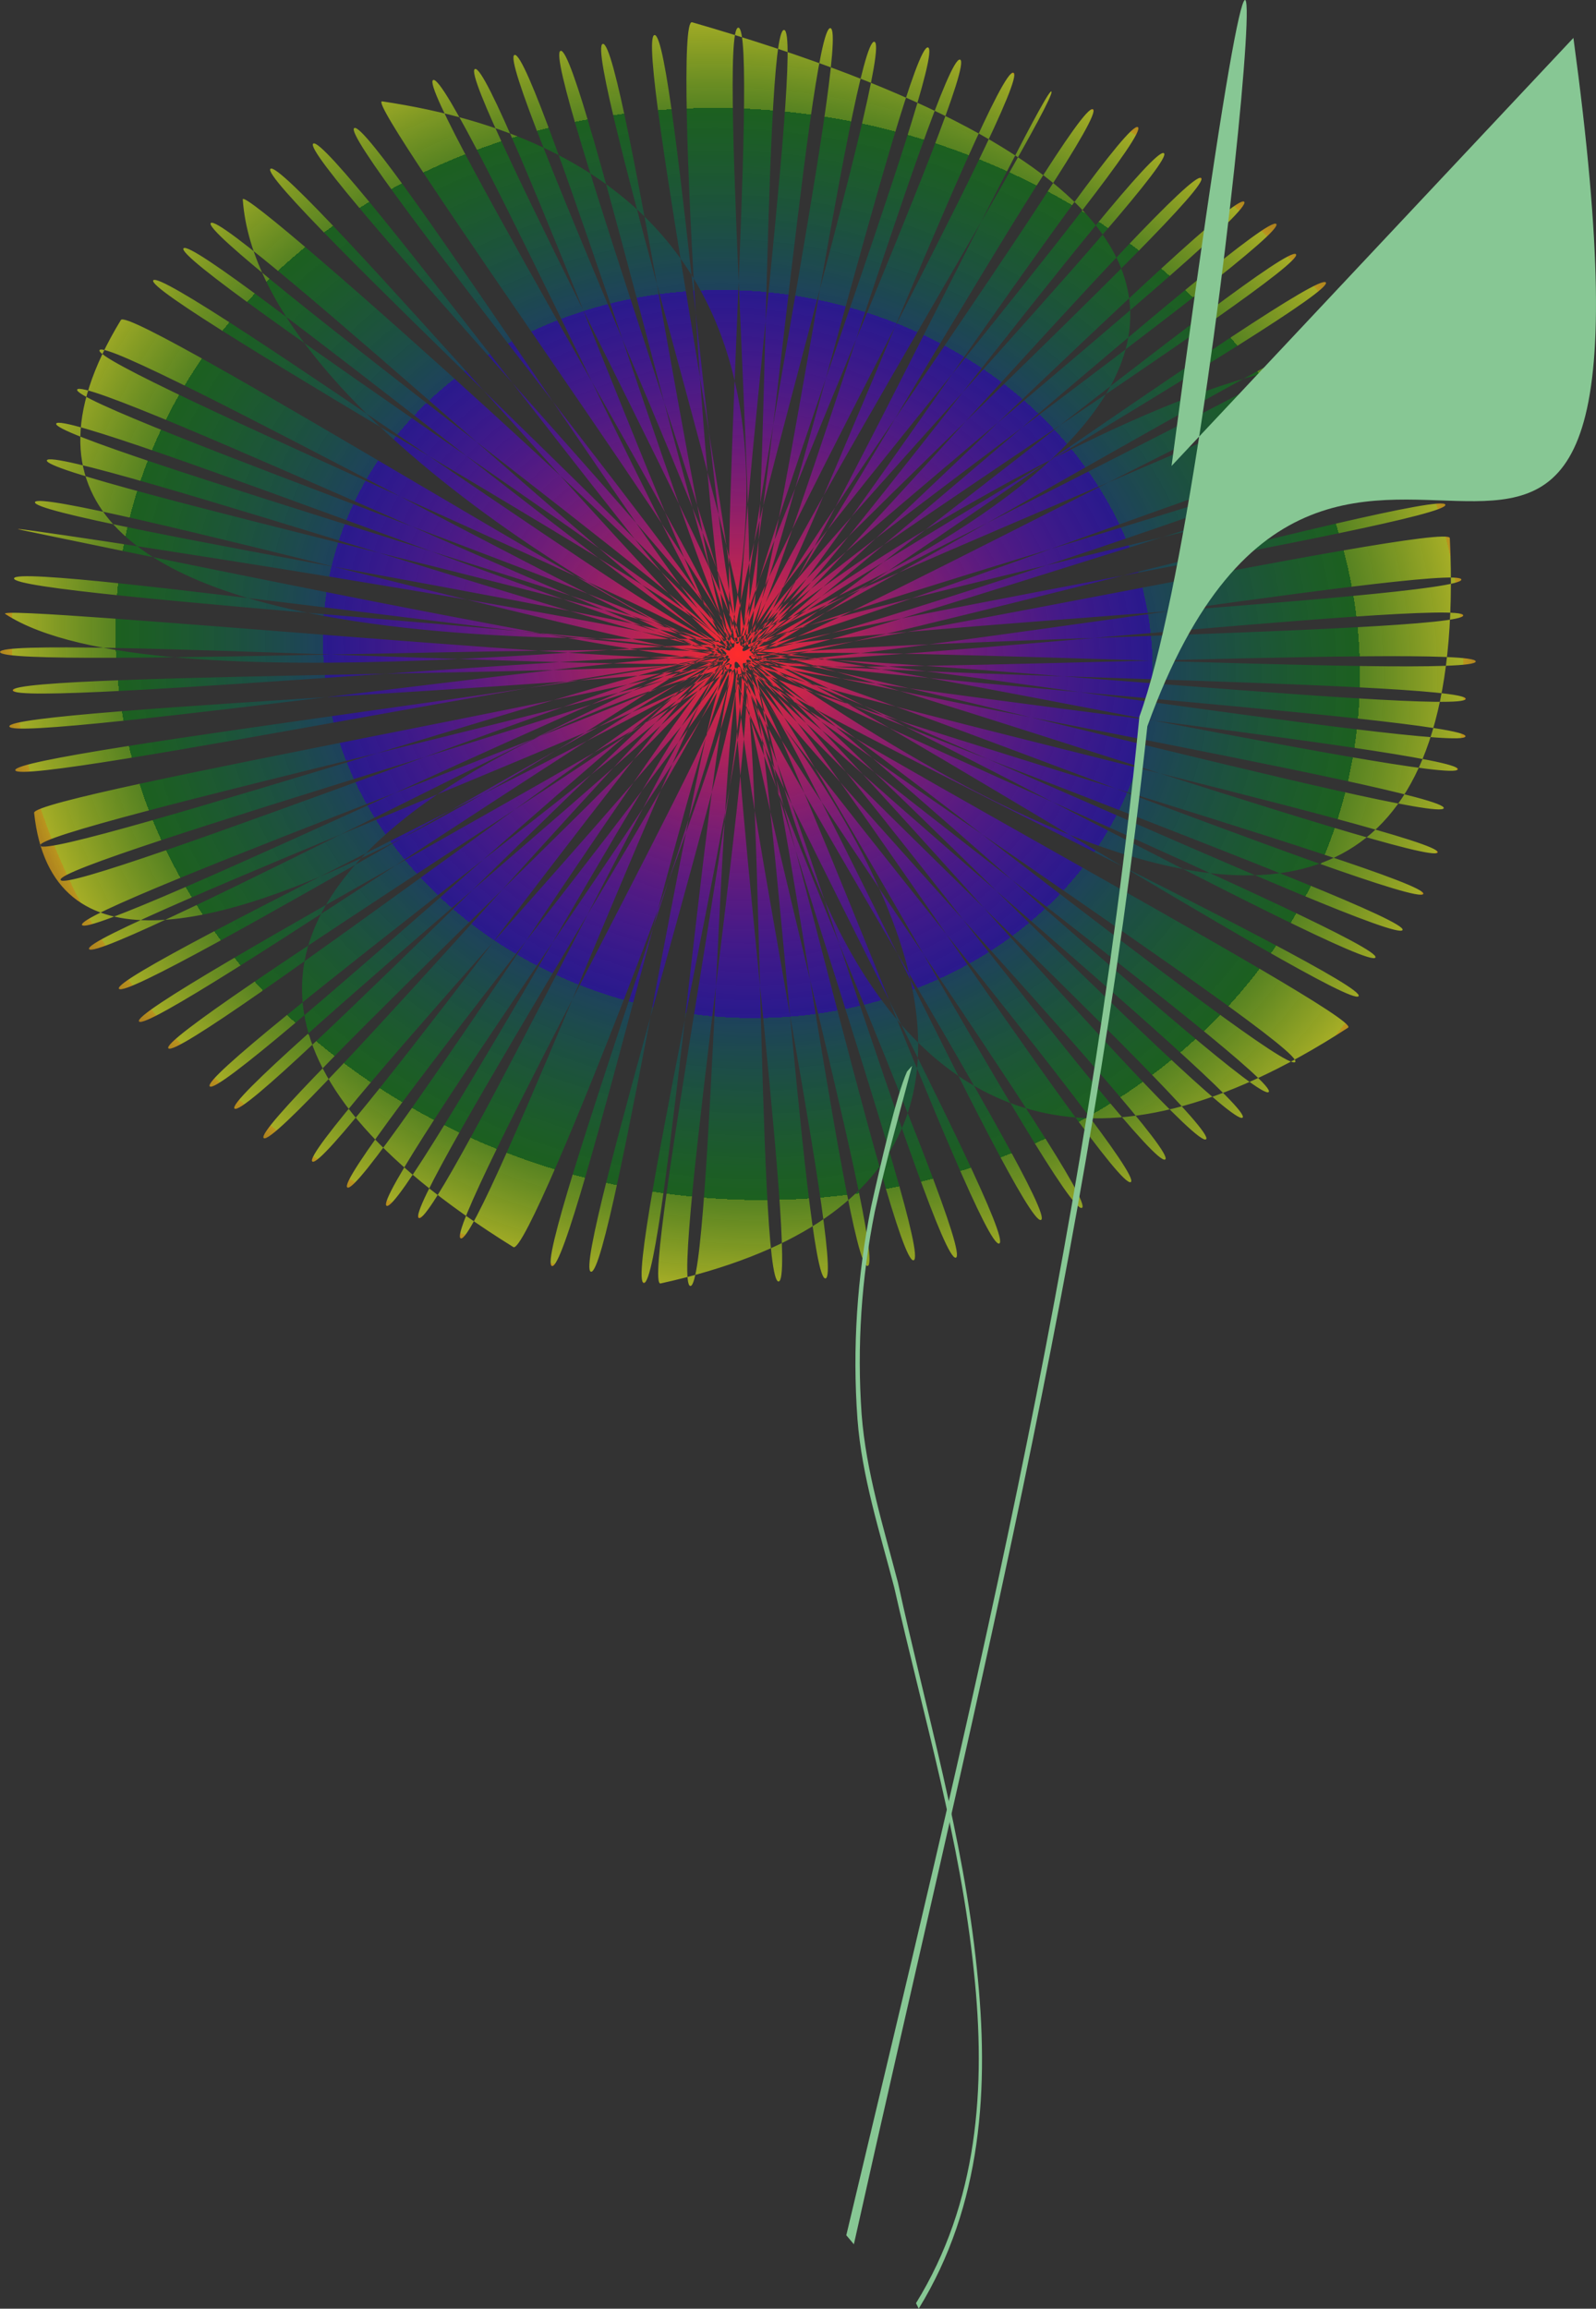
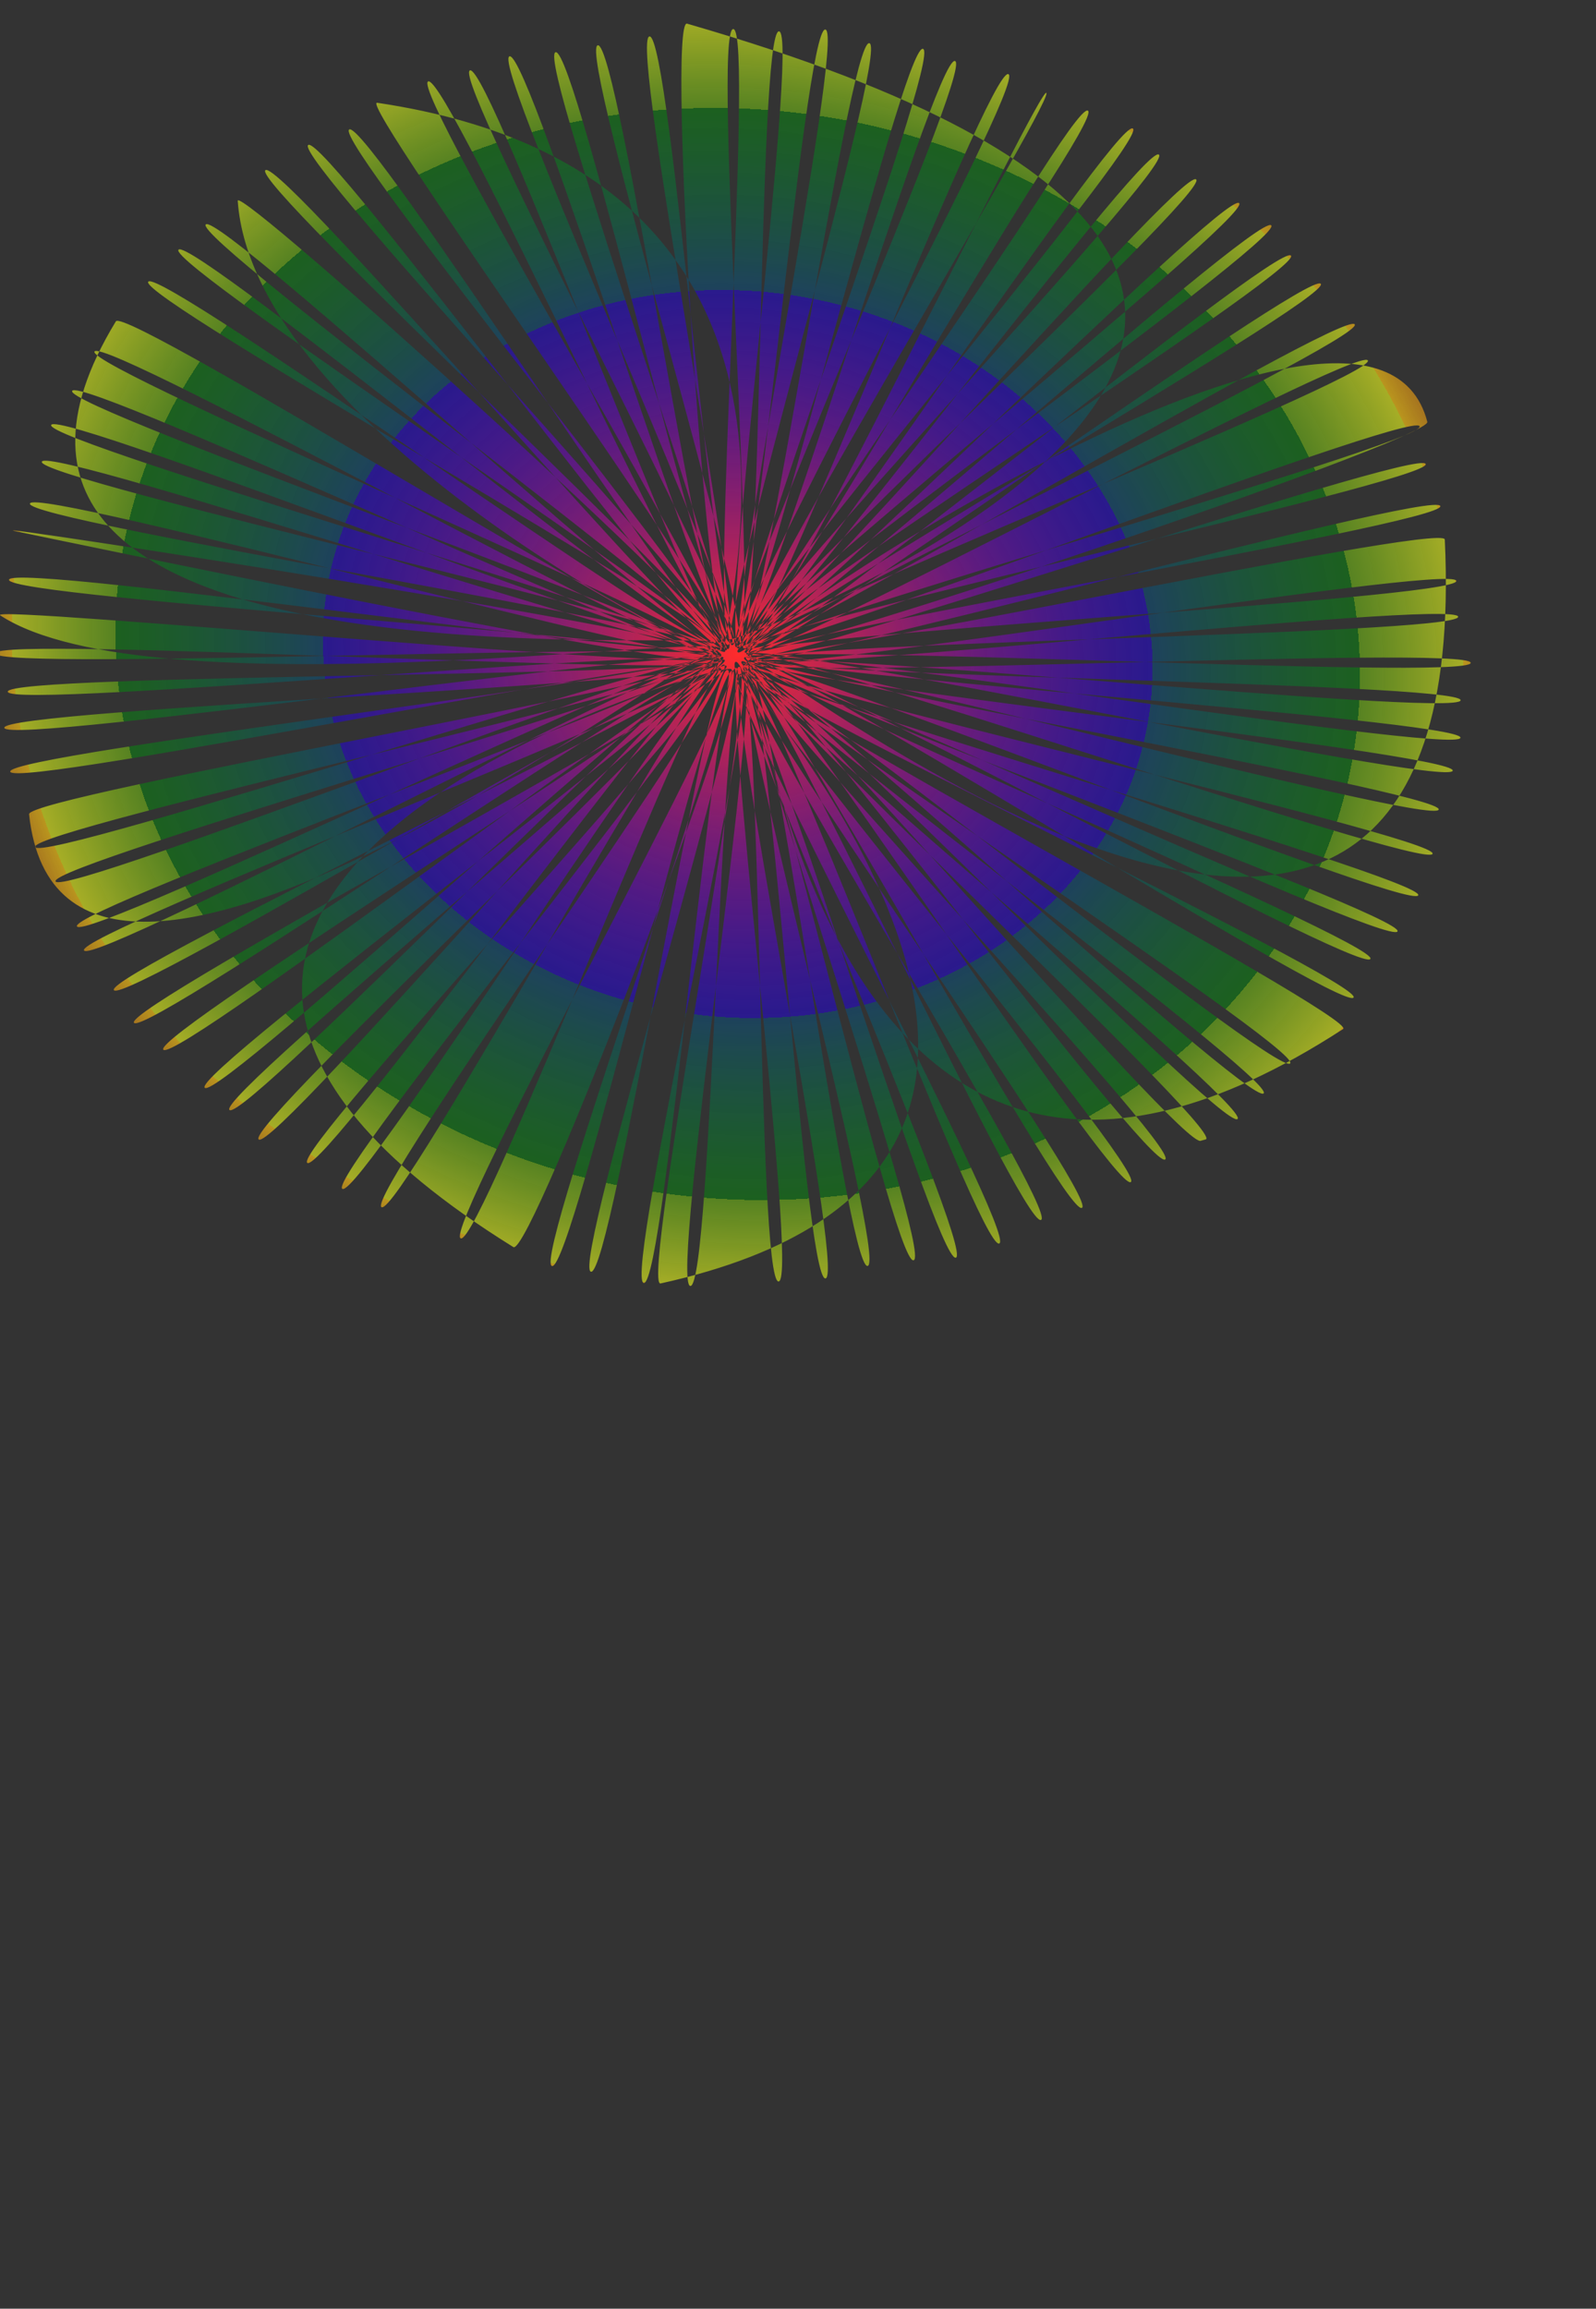
<svg xmlns="http://www.w3.org/2000/svg" version="1.0" viewBox="0 0 563.58 814.83">
  <rect x="0" y="0" width="563.58" height="814.83" fill="#333333" stroke="none" />
  <defs>
    <radialGradient id="a" cx="185.8" cy="309.01" r="395.56" gradientTransform="matrix(.338 .589 -.659 .274 483.01 200.64)" gradientUnits="userSpaceOnUse">
      <stop stop-color="#ff2c2c" offset="0" />
      <stop stop-color="#2000e8" stop-opacity=".495" offset=".5" />
      <stop stop-color="#104c77" stop-opacity=".604" offset=".5" />
      <stop stop-color="#009907" stop-opacity=".443" offset=".75" />
      <stop stop-color="#79cc12" stop-opacity=".522" offset=".75" />
      <stop stop-color="#f2ff1d" stop-opacity=".598" offset=".875" />
      <stop stop-color="#f3bf15" stop-opacity=".698" offset=".875" />
      <stop stop-color="#f57f0e" stop-opacity=".474" offset=".938" />
      <stop stop-color="#f80000" stop-opacity=".732" offset="1" />
    </radialGradient>
  </defs>
  <g transform="translate(-81.666 -163.92)">
-     <path d="m507.53 566.03c5.86-4.13-167.78-164.22-161.85-168.24 5.94-4.03 141.29 179.22 147.43 175.36 6.14-3.87-154.32-171.57-148.11-175.26s129.61 186.78 135.96 183.24c6.34-3.55-143.38-179.96-136.78-183.18 6.59-3.22 112.84 195.34 119.52 192.28 6.67-3.07-125.26-185.95-118.44-188.84 6.83-2.89 97.12 195.79 104 193.1 6.87-2.69-111.8-191.31-104.81-193.79 6.98-2.49 83.05 204.58 90.05 202.11s-99.58-198.91-92.45-201.06c7.13-2.14 69.99 208.1 77.14 206.06 7.16-2.04-85.01-208.51-77.73-210.3 7.29-1.79 55.42 212.8 62.8 211.22s-66.11-209.54-58.68-210.94 35.03 214.23 42.45 212.93c7.41-1.29-50.09-209.19-42.61-210.23 7.47-1.05 20.23 215.36 27.73 214.64 7.51-0.71-37.42-212.9-29.85-213.41 7.58-0.51 5.75 214.85 13.3 214.49 7.54-0.36-21.49-216.87-13.93-216.96 7.57-0.1-35.06 219.26-27.74 217.65 190.22-41.92 21.85-217.62 29.4-217.32 7.54 0.3-26.45 217.89-18.88 218.21 7.56 0.32 10.71-216.58 18.25-215.89 7.55 0.69-42.2 213.95-34.7 214.83 7.51 0.89 25.11-218.03 32.59-217.1 7.48 0.94-58.68 211.92-51.23 213.14s40.83-213.98 48.22-212.43c7.4 1.54-69.33 208.71-61.99 210.42 7.33 1.71 56.51-212.08 63.78-210.17 7.27 1.9-71.31 207.28-77.42 203.48-202.19-125.59 69.7-206.27 76.84-204.02 7.14 2.26-102.48 198.64-95.41 200.95 7.08 2.3 86.06-205.14 93.01-202.5s-114.65 192.59-107.8 195.31 102.88-198.82 109.58-195.8c6.71 3.03-127.55 188.31-120.98 191.49 6.56 3.18 113.28-193.59 119.74-190.16 6.47 3.43-139.95 180.21-133.58 183.7 6.37 3.5 126.5-187.55 132.76-183.88 6.25 3.67-151.28 170.99-145.13 174.73 6.16 3.75 138.44-180.88 144.44-176.88 6 3.99-167.51 164.47-161.61 168.6s156.47-172.74 162.17-168.49c5.7 4.26-178.04 153.64-172.49 158.08 5.56 4.45 166.73-162.87 171.98-158.19 5.26 4.69-185.98 145.68-180.72 150.35s177.65-155.78 182.58-150.85c4.94 4.93-202.1 132.44-197.2 137.42 4.89 4.99 194.11-140.55 198.83-135.46s-213.68 120.7-209.2 125.97 204.41-133.51 208.58-128.08c4.18 5.43-219.75 111.08-215.67 116.54 4.08 5.45 209.58-119.62 213.39-114.03s-227.63 94.31-223.94 100.02c3.68 5.71 219.41-109.14 222.8-103.33s-228.42 88.91-225.3 94.83 222.54-101.21 225.61-95.24-235.86 73.3-233.16 79.35c2.69 6.05 229.79-83.87 232.35-77.73 2.56 6.13-241.88 59.39-239.58 65.61 2.31 6.22 241.06-73.09 243.09-66.82 2.02 6.28-245.91 48.79-245.22 55.24 12.05 112.97 239.43-62.94 240.95-56.58 1.52 6.35-248.92 35.13-247.6 41.55 1.323 6.42 246.84-44.24 247.94-37.77 1.09 6.46-250.99 15.84-250.04 22.31s252.15-30.68 252.93-24.21c0.77 6.48-252.26 4.96-251.71 11.47 0.544 6.51 251.76-17.47 251.99-10.94 0.22 6.53-256.55-9.12-256.5-2.6 0.047 6.52 256.67-5.15 256.5 1.32-0.18 6.47-260.71-18.69-254.64-14.73 52.91 34.48 254.97 5.37 254.35 11.85-0.63 6.49-250.41-30.9-251.26-24.42-0.859 6.48 250.1 21.4 248.92 27.84-1.18 6.43-239.08-43.43-246.48-44.96-19.775-4.1 247.8 36.91 246.14 43.24s-239.39-59.31-241.19-53.02c-1.796 6.29 242.46 44.76 240.28 50.99-2.17 6.24-233.63-71.94-236.07-65.76-2.44 6.17 240.66 60.02 238 66.11-2.65 6.09-232-85.12-234.7-79.07-2.687 6.05 238.27 74.89 235.23 80.84-3.03 5.96-224.53-98.73-227.82-92.87-3.28 5.85 231.34 87.63 227.79 93.35-3.55 5.71-216.34-112.97-219.9-107.25-3.57 5.71 225.21 101.78 221.3 107.35s-210.26-123.74-213.76-117.99c-82.109 134.85 215.4 108.12 211.17 113.49-4.23 5.38-195.21-132.69-199.73-127.5s204.92 122.3 200.33 127.44c-4.58 5.14-184.86-143.74-189.65-138.73-4.79 5.02 197.96 136.97 192.99 141.86-4.96 4.89-178.12-155.48-183.35-150.78-5.23 4.69 187.37 145.51 182.05 150.13-5.33 4.63-165.2-78.93-170.78-158.44-0.46-6.49 176.62 153.26 171 157.62-5.62 4.35-155.29-172.52-161.2-168.46s166.93 162.78 160.91 166.72c-6.01 3.94-139.68-179.44-145.81-175.61-6.12 3.84 152.79 171.9 146.5 175.51-6.3 3.61-125.62-184.46-132.02-180.99-6.41 3.48 139.73 180.61 133.12 183.84s55.8-166.64-123.26-193.25c-7.47-1.11 128.91 186.38 122.17 189.32-6.73 2.94-97.3-199.62-104.16-196.86-6.86 2.75 111.65 197.42 104.71 199.94-6.95 2.53-82.94-206.24-89.95-203.83-7.02 2.41 99.47 200.04 92.34 202.29-7.12 2.24-71.1-209.21-78.37-207.25-7.26 1.95 86.19 205.33 78.95 207.17-7.24 1.83-55.38-210.32-62.68-208.62-7.31 1.69 68.29 209.18 60.9 210.62-7.4 1.44-38.53-214.26-46-213.07s56.79 209.62 49.27 210.52-23.51-214.4-31.02-213.64c-7.52 0.76 35.25 214.23 27.7 214.79-7.55 0.57-21.65-221.37-14.44-219.3 335.17 96.57 22.6 217.18 15.07 217.34-7.54 0.17 8.84-215.47 1.25-215.44-7.6 0.03 9.56 218.23 1.98 217.99-7.59-0.25 21.75-216.72 14.18-217.18s-5.73 217.09-13.28 216.41 37.16-216.13 29.64-217.05c-7.52-0.91-25.52 218.37-32.96 217.27-7.45-1.09 55.97-211.3 48.48-212.46-7.48-1.17-37.49 212.9-44.93 211.52-7.44-1.37 71.21-207.84 63.87-209.52-7.33-1.67-58.67 213.1-65.93 211.17-7.27-1.93 84.43-204.77 77.25-206.87s-69.49 209.48-76.67 207.3c-7.17-2.19 102.55-200.22 95.51-202.67-7.05-2.45-86.4 205.21-93.39 202.67-6.98-2.55 107.53-189.68 106.86-195.93-0.69-6.42-99.32 199.42-106.04 196.42-6.71-3 127.31-187.18 120.64-190.28-6.67-3.11-115.52 192.34-122 188.95s144.34-179.2 137.88-182.64-130.21 185.58-136.5 181.99c-6.29-3.6 151.78-168.94 145.69-172.79-6.09-3.86-139.32 176.88-145.28 172.89-5.95-3.99 164.24-159.97 158.43-164.13-5.81-4.17-156.11 171.2-161.83 166.9-5.71-4.3 182.52-154.02 177.03-158.53-5.48-4.52-168.41 160.42-173.68 155.76-5.28-4.67 190.15-143.12 185.02-147.92-5.13-4.79-180.7 153.92-185.61 148.95-4.9-4.97 197.49-133.31 192.56-138.27-4.92-4.95-186.83 145.25-191.43 140.11-4.61-5.14 206.45-124.92 201.98-130.15-4.46-5.24-197.51 135.74-201.65 130.32s217.69-110.5 213.64-116.01c-4.06-5.51-210.17 119.04-213.91 113.4-3.73-5.64 222.23-95.02 218.53-100.67-3.7-5.66-216.06 109.43-219.44 103.63-3.37-5.79 221.08-156.5 240.45-81.95 1.64 6.34-238.08 87.31-241.04 81.3-2.95-6.01 241.19-73.69 238.33-79.74-2.87-6.04-234.94 84.26-237.51 78.12-2.58-6.14 241.94-58.59 239.65-64.79-2.28-6.2-236.23 74.17-238.28 67.89-2.04-6.28 245.3-46.74 243.45-53.05-1.84-6.31-242.26 60.45-243.79 54.06-1.52-6.39 256.93 201.98 245.36-42.25-0.3-6.5-244.86 46.82-245.97 40.36-1.11-6.45 251.03-19.3 250.04-25.76-0.99-6.47-246.97 34.62-247.77 28.15-0.79-6.48 249.01-8.99 248.42-15.5-0.58-6.51-248.54 21.46-248.7 14.97-0.15-6.49 253.02 7.79 253.13 1.31 0.11-6.47-253.28 6.45-253.13-0.03 0.16-6.48 249.18 19.72 249.57 13.23 0.4-6.48-249.94-8.3-249.28-14.79 0.66-6.48 248.35 34.46 249.22 28.02 0.87-6.43-252.98-22.97-251.77-29.38 1.22-6.41 247.54 47.39 249.04 41.01 1.51-6.38-250.28-32.46-248.69-38.8 1.58-6.34 241.96 58.83 243.74 52.52 1.79-6.32-245.52-48.37-243.4-54.59 2.13-6.22 238.97 76.38 241.24 70.2s-245.18-61.34-242.61-67.44c2.57-6.09 234.75 88.15 237.54 82.09 2.79-6.05-241.42-75.02-238.35-80.98 3.08-5.96 227.81 99.61 231.03 93.73 3.21-5.89-234.28-90.82-230.71-96.59 3.56-5.77 217.49 112.03 221.13 106.3s-224.43-100.87-220.5-106.44c3.94-5.57 210.6 125.57 214.56 120.07 3.96-5.51-218.32-110.17-214-115.54 4.31-5.37 27.22 245.51 210.3 126.65 6.03-3.91-215.6-121.36-210.91-126.48s187.33 143.57 192.22 138.62c4.88-4.96-198.69-136.96-193.71-141.86 4.99-4.91 179.18 157.19 184.34 152.44s-189.21-147.18-183.75-151.69c5.47-4.51 169.03 165.19 174.53 160.73 5.5-4.45-178.32-154.74-172.71-159.06 5.61-4.33 153.96 170.85 159.81 166.71z" fill="url(#a)" fill-rule="evenodd" />
-     <path d="m403.74 540.09c-4.5 17.03-9.33 34.11-13.15 51.39-4.75 23.58-6.36 47.6-4.67 71.56 1.56 20.31 7.71 39.78 12.82 59.38 9.86 45.24 23.1 89.91 27.85 136.1 4.5 42.06 1.9 83.71-20.51 120.22l-0.95-1.94c21.88-35.53 24.81-76.01 20.44-117.01-4.68-46.04-17.93-90.53-28.12-135.54-5.11-19.63-11.43-39.08-12.99-59.42-1.85-25.15-0.14-50.38 4.84-75.12 3.08-13.85 8.95-39.49 12.67-47.62l1.77-2z" fill="#87c794" />
-     <path d="m637.27 177.3c40.51 297.87-83.16 57.16-150.45 242.95-20.15 186.83-62.59 351.67-103.63 535.76l-2.68-3.18c41.64-175.38 84.91-348.09 103.5-535.99 30.32-83.37 61.75-467.88 11.35-88.46l141.91-151.08z" fill="#87c794" />
+     <path d="m507.53 566.03c5.86-4.13-167.78-164.22-161.85-168.24 5.94-4.03 141.29 179.22 147.43 175.36 6.14-3.87-154.32-171.57-148.11-175.26s129.61 186.78 135.96 183.24c6.34-3.55-143.38-179.96-136.78-183.18 6.59-3.22 112.84 195.34 119.52 192.28 6.67-3.07-125.26-185.95-118.44-188.84 6.83-2.89 97.12 195.79 104 193.1 6.87-2.69-111.8-191.31-104.81-193.79 6.98-2.49 83.05 204.58 90.05 202.11s-99.58-198.91-92.45-201.06c7.13-2.14 69.99 208.1 77.14 206.06 7.16-2.04-85.01-208.51-77.73-210.3 7.29-1.79 55.42 212.8 62.8 211.22s-66.11-209.54-58.68-210.94 35.03 214.23 42.45 212.93c7.41-1.29-50.09-209.19-42.61-210.23 7.47-1.05 20.23 215.36 27.73 214.64 7.51-0.71-37.42-212.9-29.85-213.41 7.58-0.51 5.75 214.85 13.3 214.49 7.54-0.36-21.49-216.87-13.93-216.96 7.57-0.1-35.06 219.26-27.74 217.65 190.22-41.92 21.85-217.62 29.4-217.32 7.54 0.3-26.45 217.89-18.88 218.21 7.56 0.32 10.71-216.58 18.25-215.89 7.55 0.69-42.2 213.95-34.7 214.83 7.51 0.89 25.11-218.03 32.59-217.1 7.48 0.94-58.68 211.92-51.23 213.14s40.83-213.98 48.22-212.43c7.4 1.54-69.33 208.71-61.99 210.42 7.33 1.71 56.51-212.08 63.78-210.17 7.27 1.9-71.31 207.28-77.42 203.48-202.19-125.59 69.7-206.27 76.84-204.02 7.14 2.26-102.48 198.64-95.41 200.95 7.08 2.3 86.06-205.14 93.01-202.5c6.71 3.03-127.55 188.31-120.98 191.49 6.56 3.18 113.28-193.59 119.74-190.16 6.47 3.43-139.95 180.21-133.58 183.7 6.37 3.5 126.5-187.55 132.76-183.88 6.25 3.67-151.28 170.99-145.13 174.73 6.16 3.75 138.44-180.88 144.44-176.88 6 3.99-167.51 164.47-161.61 168.6s156.47-172.74 162.17-168.49c5.7 4.26-178.04 153.64-172.49 158.08 5.56 4.45 166.73-162.87 171.98-158.19 5.26 4.69-185.98 145.68-180.72 150.35s177.65-155.78 182.58-150.85c4.94 4.93-202.1 132.44-197.2 137.42 4.89 4.99 194.11-140.55 198.83-135.46s-213.68 120.7-209.2 125.97 204.41-133.51 208.58-128.08c4.18 5.43-219.75 111.08-215.67 116.54 4.08 5.45 209.58-119.62 213.39-114.03s-227.63 94.31-223.94 100.02c3.68 5.71 219.41-109.14 222.8-103.33s-228.42 88.91-225.3 94.83 222.54-101.21 225.61-95.24-235.86 73.3-233.16 79.35c2.69 6.05 229.79-83.87 232.35-77.73 2.56 6.13-241.88 59.39-239.58 65.61 2.31 6.22 241.06-73.09 243.09-66.82 2.02 6.28-245.91 48.79-245.22 55.24 12.05 112.97 239.43-62.94 240.95-56.58 1.52 6.35-248.92 35.13-247.6 41.55 1.323 6.42 246.84-44.24 247.94-37.77 1.09 6.46-250.99 15.84-250.04 22.31s252.15-30.68 252.93-24.21c0.77 6.48-252.26 4.96-251.71 11.47 0.544 6.51 251.76-17.47 251.99-10.94 0.22 6.53-256.55-9.12-256.5-2.6 0.047 6.52 256.67-5.15 256.5 1.32-0.18 6.47-260.71-18.69-254.64-14.73 52.91 34.48 254.97 5.37 254.35 11.85-0.63 6.49-250.41-30.9-251.26-24.42-0.859 6.48 250.1 21.4 248.92 27.84-1.18 6.43-239.08-43.43-246.48-44.96-19.775-4.1 247.8 36.91 246.14 43.24s-239.39-59.31-241.19-53.02c-1.796 6.29 242.46 44.76 240.28 50.99-2.17 6.24-233.63-71.94-236.07-65.76-2.44 6.17 240.66 60.02 238 66.11-2.65 6.09-232-85.12-234.7-79.07-2.687 6.05 238.27 74.89 235.23 80.84-3.03 5.96-224.53-98.73-227.82-92.87-3.28 5.85 231.34 87.63 227.79 93.35-3.55 5.71-216.34-112.97-219.9-107.25-3.57 5.71 225.21 101.78 221.3 107.35s-210.26-123.74-213.76-117.99c-82.109 134.85 215.4 108.12 211.17 113.49-4.23 5.38-195.21-132.69-199.73-127.5s204.92 122.3 200.33 127.44c-4.58 5.14-184.86-143.74-189.65-138.73-4.79 5.02 197.96 136.97 192.99 141.86-4.96 4.89-178.12-155.48-183.35-150.78-5.23 4.69 187.37 145.51 182.05 150.13-5.33 4.63-165.2-78.93-170.78-158.44-0.46-6.49 176.62 153.26 171 157.62-5.62 4.35-155.29-172.52-161.2-168.46s166.93 162.78 160.91 166.72c-6.01 3.94-139.68-179.44-145.81-175.61-6.12 3.84 152.79 171.9 146.5 175.51-6.3 3.61-125.62-184.46-132.02-180.99-6.41 3.48 139.73 180.61 133.12 183.84s55.8-166.64-123.26-193.25c-7.47-1.11 128.91 186.38 122.17 189.32-6.73 2.94-97.3-199.62-104.16-196.86-6.86 2.75 111.65 197.42 104.71 199.94-6.95 2.53-82.94-206.24-89.95-203.83-7.02 2.41 99.47 200.04 92.34 202.29-7.12 2.24-71.1-209.21-78.37-207.25-7.26 1.95 86.19 205.33 78.95 207.17-7.24 1.83-55.38-210.32-62.68-208.62-7.31 1.69 68.29 209.18 60.9 210.62-7.4 1.44-38.53-214.26-46-213.07s56.79 209.62 49.27 210.52-23.51-214.4-31.02-213.64c-7.52 0.76 35.25 214.23 27.7 214.79-7.55 0.57-21.65-221.37-14.44-219.3 335.17 96.57 22.6 217.18 15.07 217.34-7.54 0.17 8.84-215.47 1.25-215.44-7.6 0.03 9.56 218.23 1.98 217.99-7.59-0.25 21.75-216.72 14.18-217.18s-5.73 217.09-13.28 216.41 37.16-216.13 29.64-217.05c-7.52-0.91-25.52 218.37-32.96 217.27-7.45-1.09 55.97-211.3 48.48-212.46-7.48-1.17-37.49 212.9-44.93 211.52-7.44-1.37 71.21-207.84 63.87-209.52-7.33-1.67-58.67 213.1-65.93 211.17-7.27-1.93 84.43-204.77 77.25-206.87s-69.49 209.48-76.67 207.3c-7.17-2.19 102.55-200.22 95.51-202.67-7.05-2.45-86.4 205.21-93.39 202.67-6.98-2.55 107.53-189.68 106.86-195.93-0.69-6.42-99.32 199.42-106.04 196.42-6.71-3 127.31-187.18 120.64-190.28-6.67-3.11-115.52 192.34-122 188.95s144.34-179.2 137.88-182.64-130.21 185.58-136.5 181.99c-6.29-3.6 151.78-168.94 145.69-172.79-6.09-3.86-139.32 176.88-145.28 172.89-5.95-3.99 164.24-159.97 158.43-164.13-5.81-4.17-156.11 171.2-161.83 166.9-5.71-4.3 182.52-154.02 177.03-158.53-5.48-4.52-168.41 160.42-173.68 155.76-5.28-4.67 190.15-143.12 185.02-147.92-5.13-4.79-180.7 153.92-185.61 148.95-4.9-4.97 197.49-133.31 192.56-138.27-4.92-4.95-186.83 145.25-191.43 140.11-4.61-5.14 206.45-124.92 201.98-130.15-4.46-5.24-197.51 135.74-201.65 130.32s217.69-110.5 213.64-116.01c-4.06-5.51-210.17 119.04-213.91 113.4-3.73-5.64 222.23-95.02 218.53-100.67-3.7-5.66-216.06 109.43-219.44 103.63-3.37-5.79 221.08-156.5 240.45-81.95 1.64 6.34-238.08 87.31-241.04 81.3-2.95-6.01 241.19-73.69 238.33-79.74-2.87-6.04-234.94 84.26-237.51 78.12-2.58-6.14 241.94-58.59 239.65-64.79-2.28-6.2-236.23 74.17-238.28 67.89-2.04-6.28 245.3-46.74 243.45-53.05-1.84-6.31-242.26 60.45-243.79 54.06-1.52-6.39 256.93 201.98 245.36-42.25-0.3-6.5-244.86 46.82-245.97 40.36-1.11-6.45 251.03-19.3 250.04-25.76-0.99-6.47-246.97 34.62-247.77 28.15-0.79-6.48 249.01-8.99 248.42-15.5-0.58-6.51-248.54 21.46-248.7 14.97-0.15-6.49 253.02 7.79 253.13 1.31 0.11-6.47-253.28 6.45-253.13-0.03 0.16-6.48 249.18 19.72 249.57 13.23 0.4-6.48-249.94-8.3-249.28-14.79 0.66-6.48 248.35 34.46 249.22 28.02 0.87-6.43-252.98-22.97-251.77-29.38 1.22-6.41 247.54 47.39 249.04 41.01 1.51-6.38-250.28-32.46-248.69-38.8 1.58-6.34 241.96 58.83 243.74 52.52 1.79-6.32-245.52-48.37-243.4-54.59 2.13-6.22 238.97 76.38 241.24 70.2s-245.18-61.34-242.61-67.44c2.57-6.09 234.75 88.15 237.54 82.09 2.79-6.05-241.42-75.02-238.35-80.98 3.08-5.96 227.81 99.61 231.03 93.73 3.21-5.89-234.28-90.82-230.71-96.59 3.56-5.77 217.49 112.03 221.13 106.3s-224.43-100.87-220.5-106.44c3.94-5.57 210.6 125.57 214.56 120.07 3.96-5.51-218.32-110.17-214-115.54 4.31-5.37 27.22 245.51 210.3 126.65 6.03-3.91-215.6-121.36-210.91-126.48s187.33 143.57 192.22 138.62c4.88-4.96-198.69-136.96-193.71-141.86 4.99-4.91 179.18 157.19 184.34 152.44s-189.21-147.18-183.75-151.69c5.47-4.51 169.03 165.19 174.53 160.73 5.5-4.45-178.32-154.74-172.71-159.06 5.61-4.33 153.96 170.85 159.81 166.71z" fill="url(#a)" fill-rule="evenodd" />
  </g>
</svg>